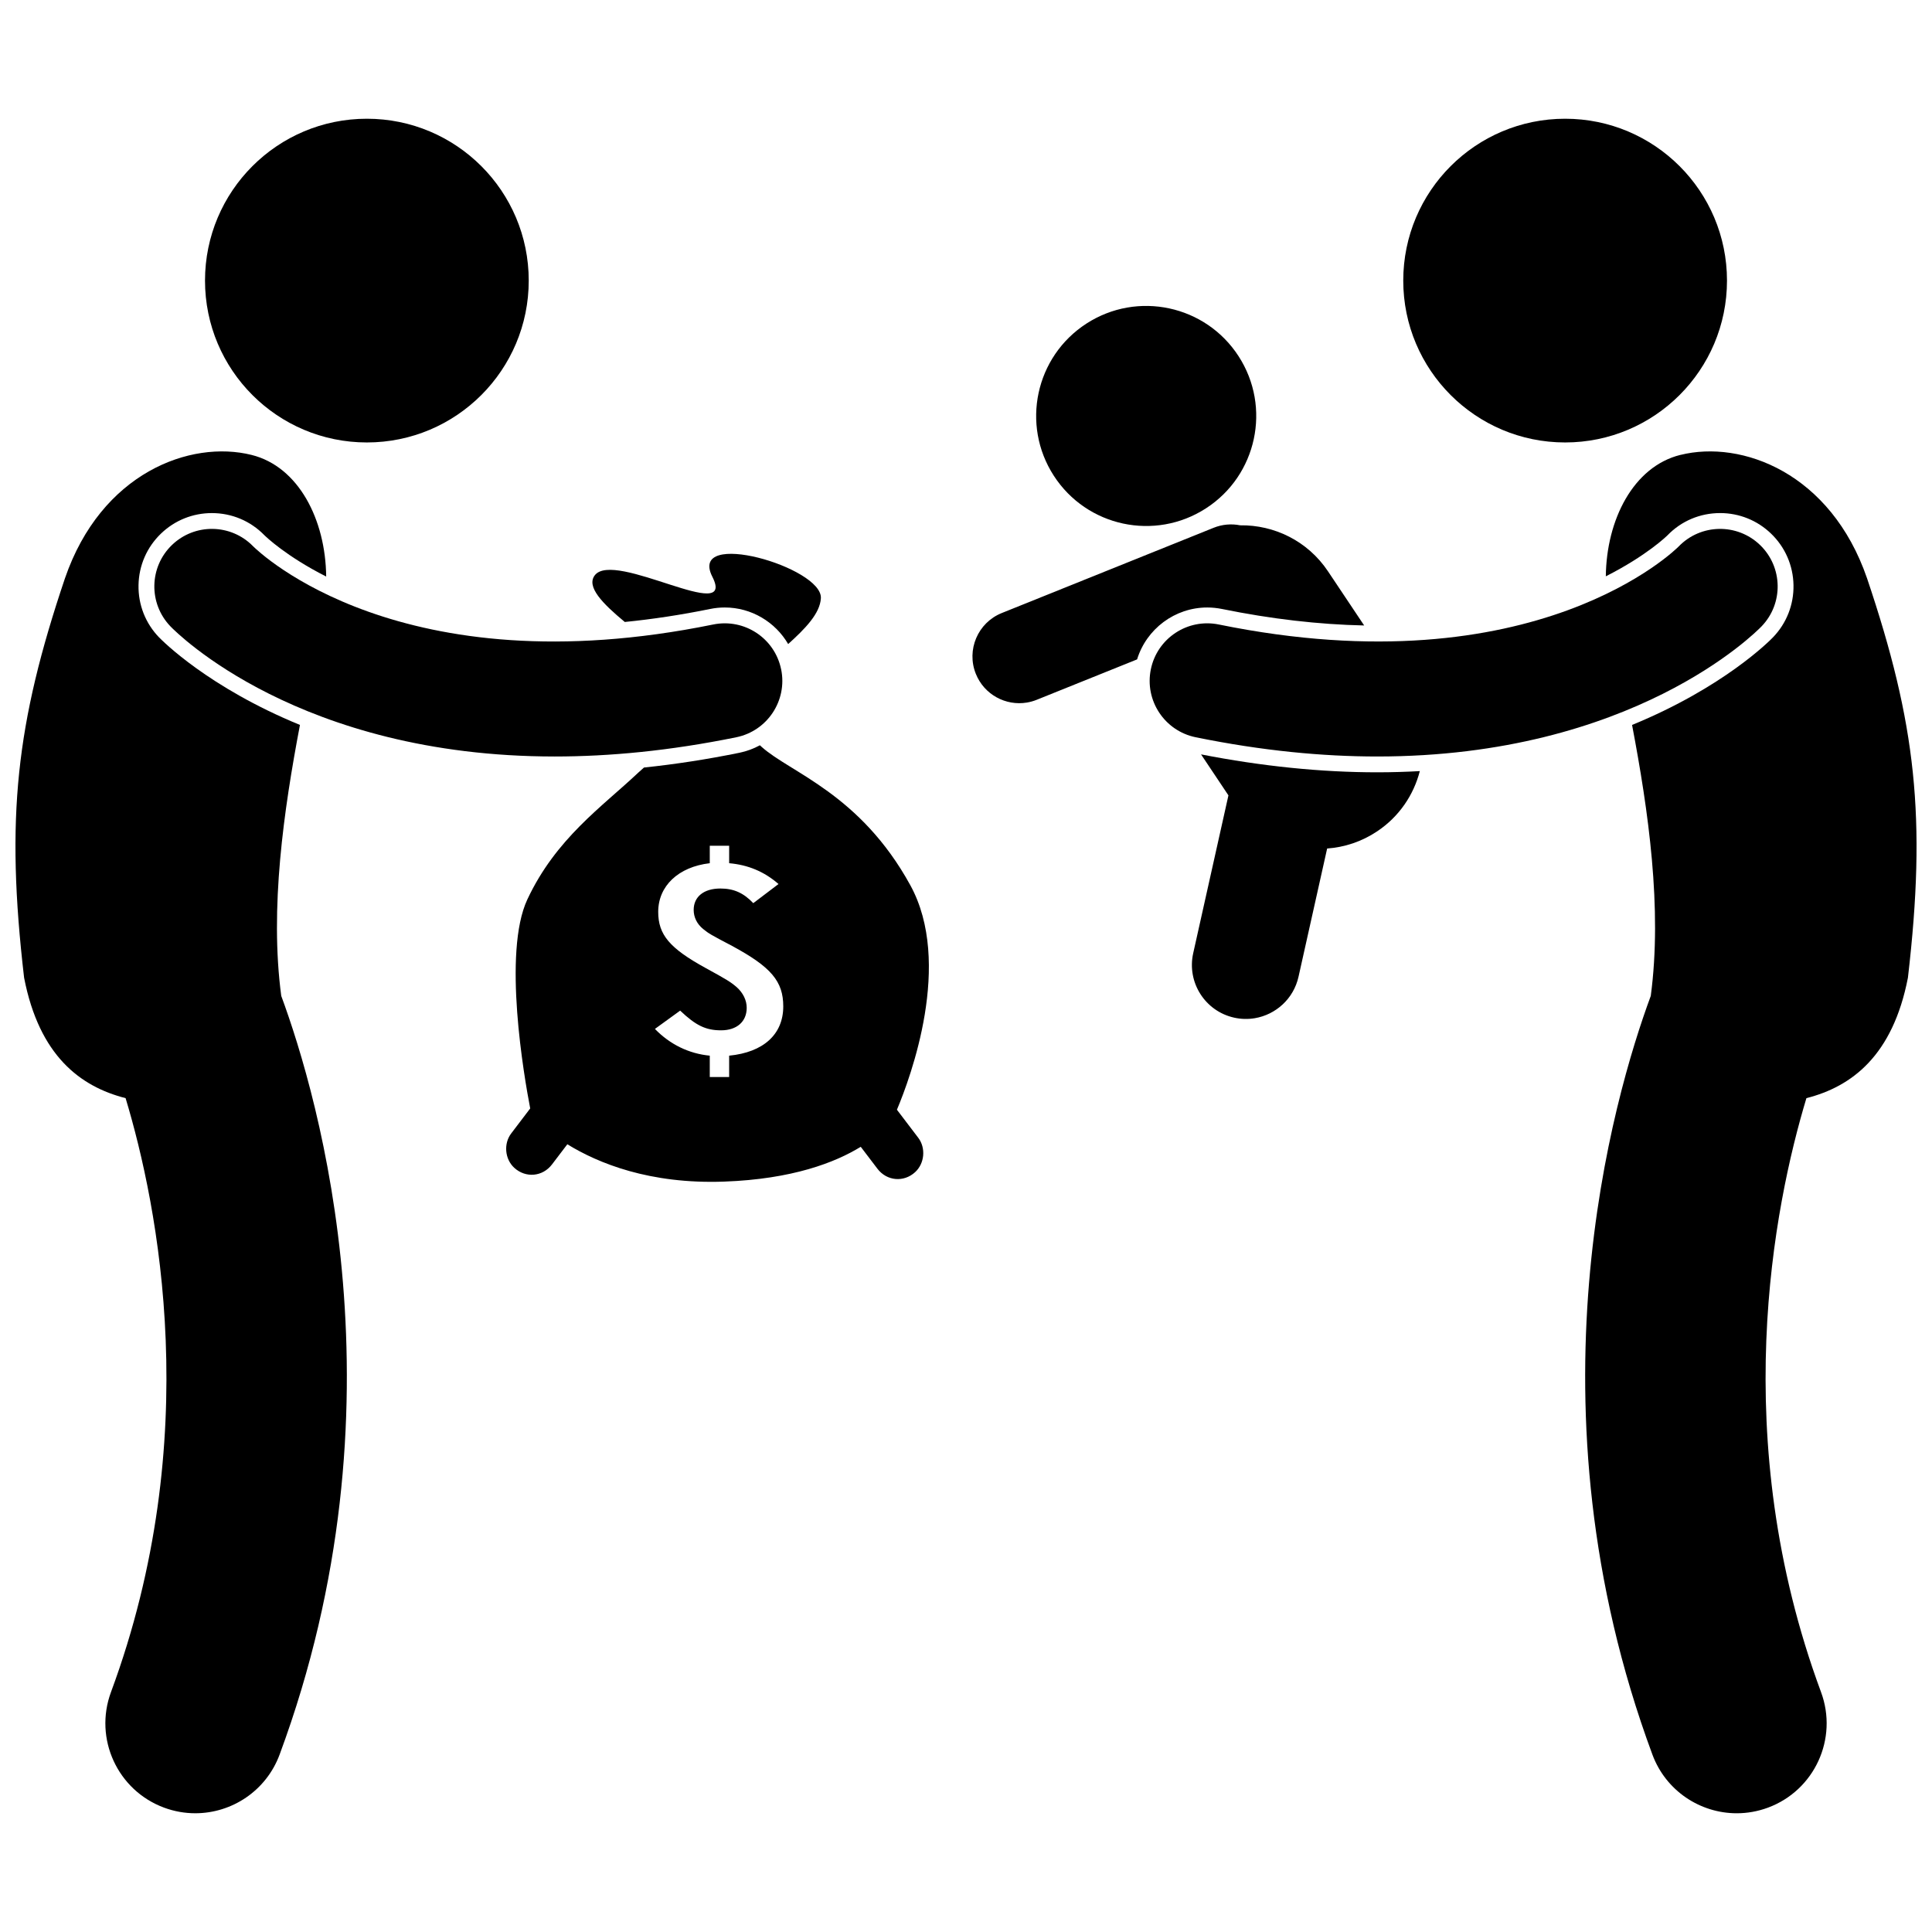
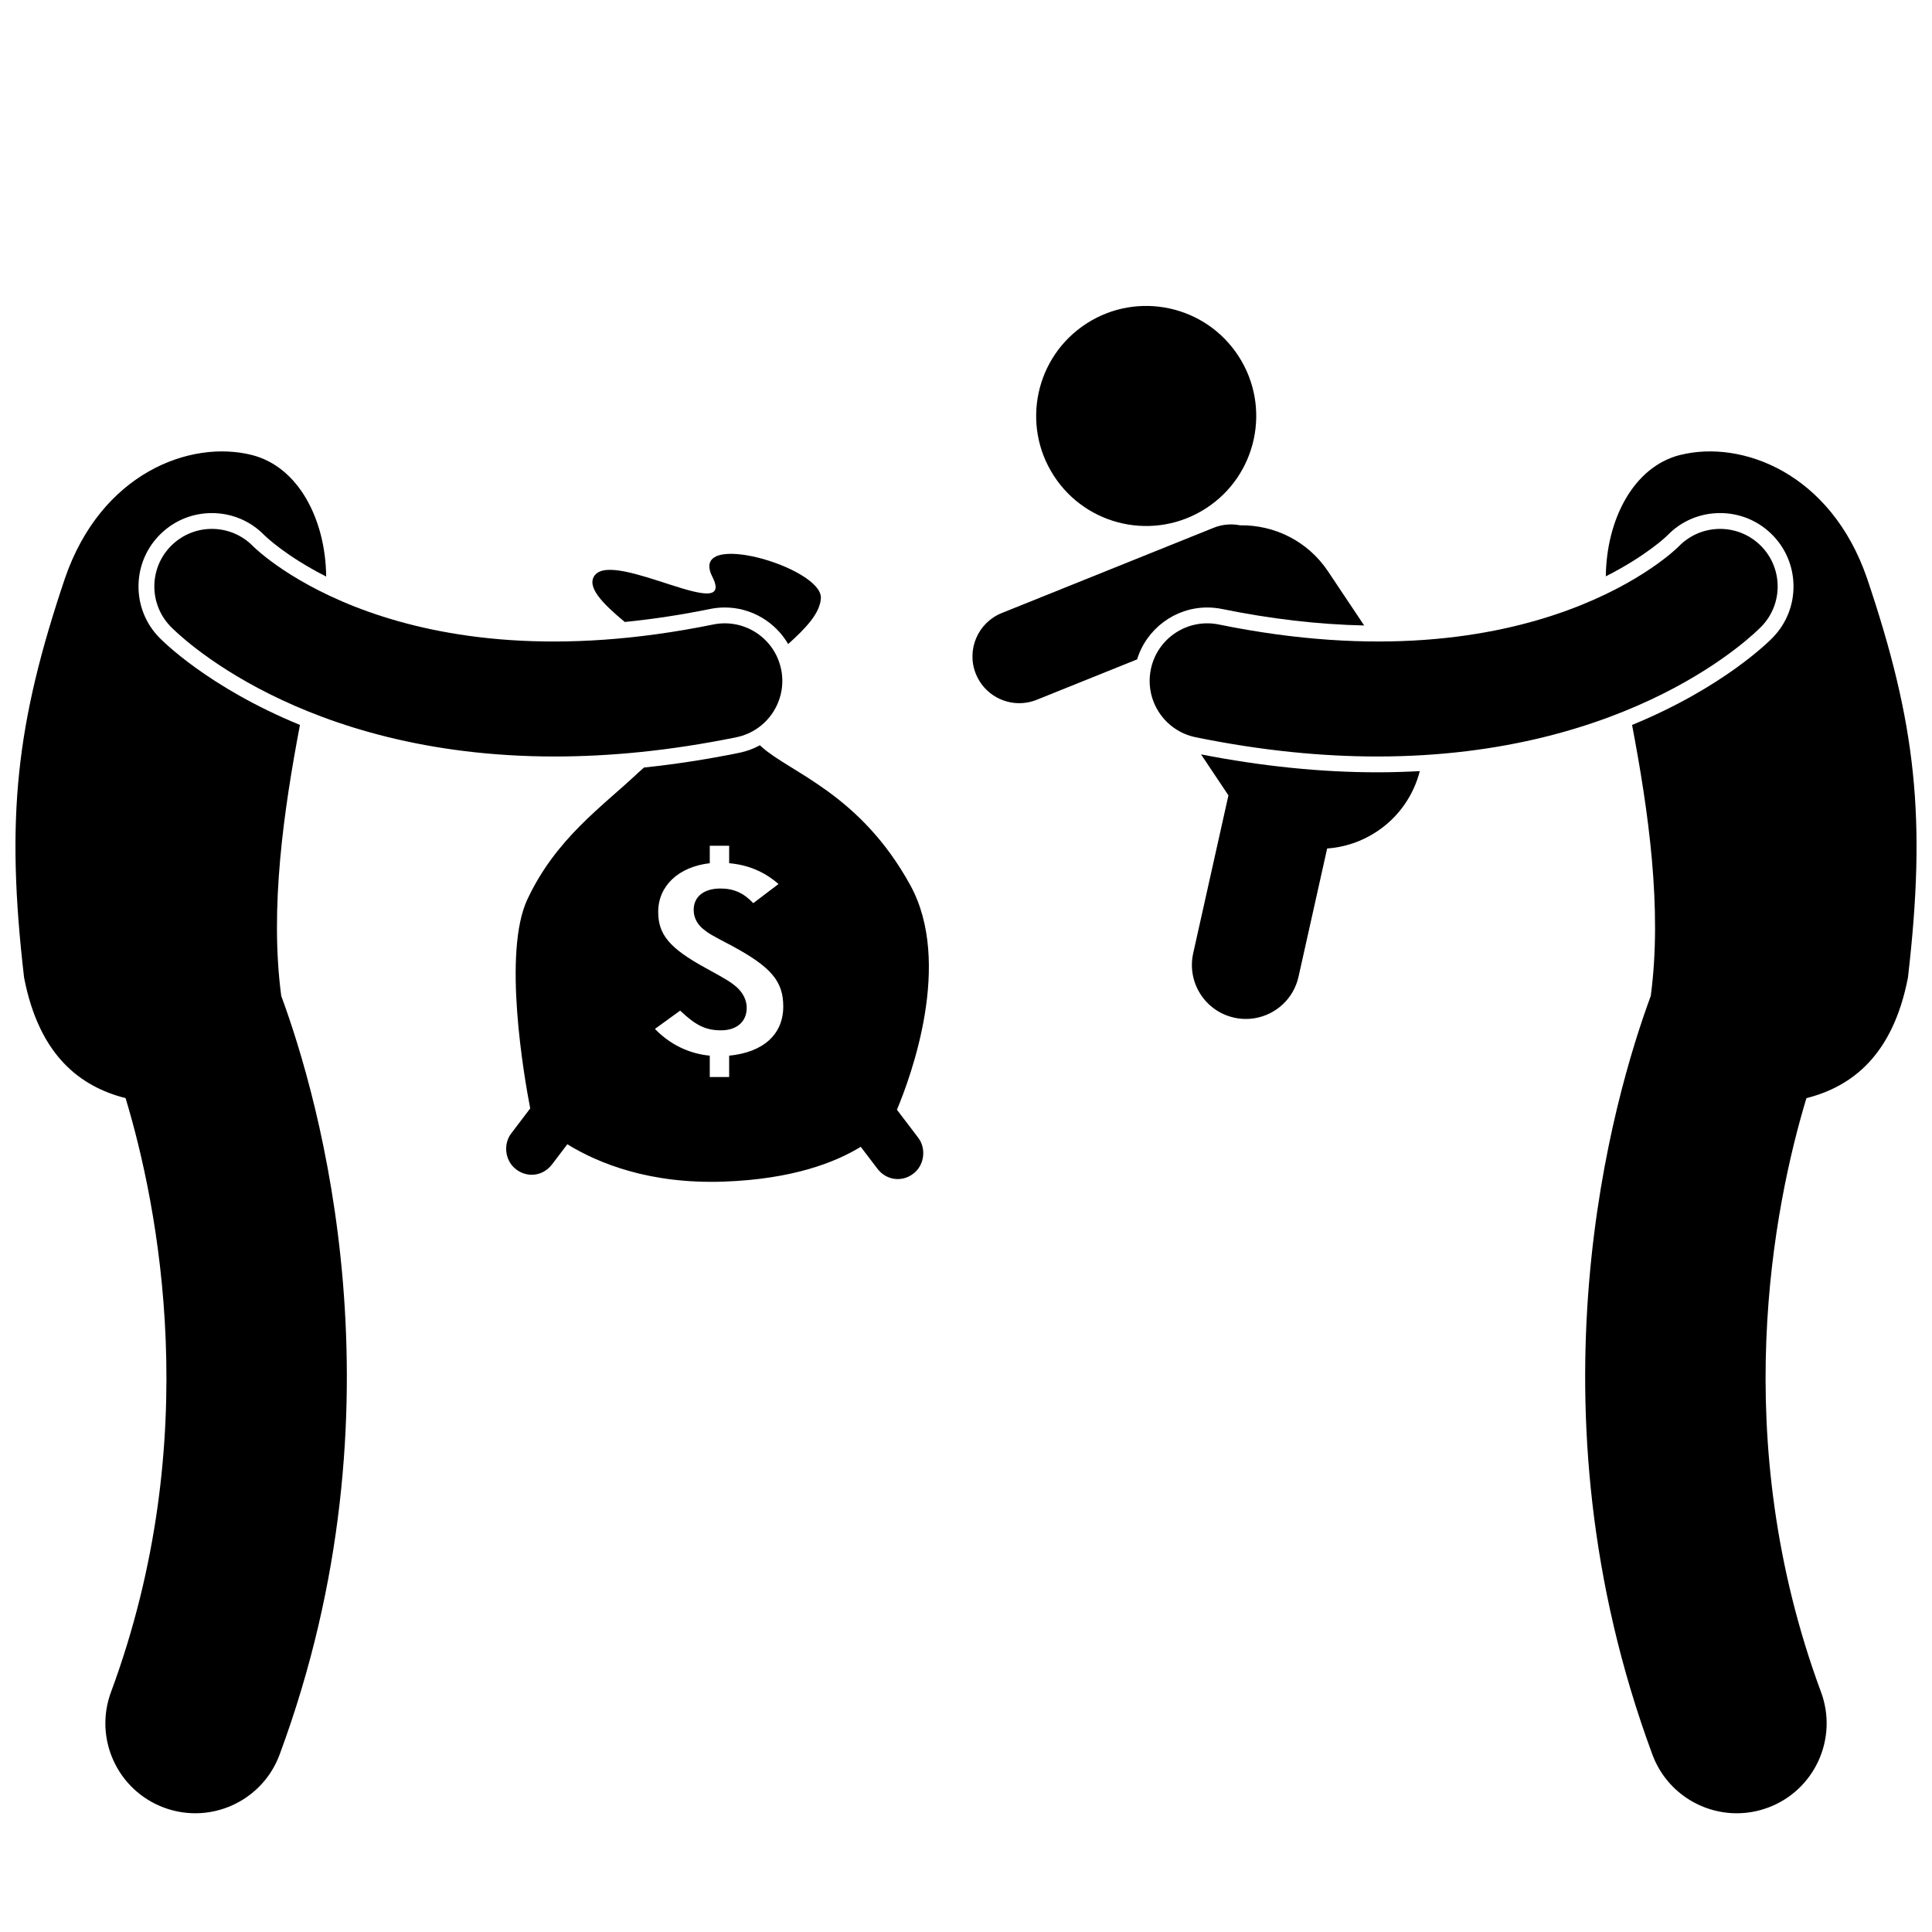
<svg xmlns="http://www.w3.org/2000/svg" width="800px" height="800px" version="1.1" viewBox="144 144 512 512">
  <defs>
    <clipPath id="b">
      <path d="m148.09 263h87.906v362h-87.906z" />
    </clipPath>
    <clipPath id="a">
      <path d="m564 263h87.902v362h-87.902z" />
    </clipPath>
  </defs>
-   <path d="m284.12 218.36c0 23.688-19.203 42.895-42.895 42.895s-42.895-19.207-42.895-42.895c0-23.691 19.203-42.895 42.895-42.895s42.895 19.203 42.895 42.895" />
  <g clip-path="url(#b)">
    <path d="m186.15 312.91c-3.606-3.738-5.539-8.66-5.441-13.852 0.094-5.195 2.207-10.043 5.945-13.645 3.644-3.512 8.434-5.441 13.492-5.441 5.273 0 10.207 2.074 13.895 5.84 0.438 0.434 5.738 5.566 16.398 10.977-0.148-14.984-7.262-29.113-19.762-32.227-16.273-4.059-39.867 4.781-49.465 32.695-12.969 38.457-15.758 63.488-10.828 105.84 4.019 20.691 14.891 28.859 26.898 31.922 8.602 28.523 21.039 90.148-3.871 157.4-4.57 12.344 1.727 26.055 14.07 30.625 2.731 1.012 5.523 1.488 8.273 1.488 9.684 0 18.789-5.945 22.348-15.559 34.215-92.379 10.398-174.03 0.43-201.05-3.094-23.215 0.656-49.164 4.957-71.809-24.281-9.957-36.504-22.344-37.34-23.211z" />
  </g>
  <path d="m336.08 304.99c7.043 0 13.379 3.844 16.793 9.691 4.438-4.016 8.441-8.051 8.668-12.148 0.461-8.211-35.301-18.57-28.758-5.684 6.543 12.883-26.004-7.199-31.168-0.379-2.289 3.023 2.055 7.465 7.961 12.359 7.371-0.734 14.926-1.879 22.613-3.445 1.281-0.266 2.59-0.395 3.891-0.395z" />
  <path d="m376.53 453.73c2.484 3.269 6.988 3.668 10.004 0.887 2.5-2.305 2.867-6.402 0.805-9.105l-5.644-7.422c3.625-8.617 14.863-38.898 3.543-59.512-13.316-24.25-31.801-29.812-39.379-36.633-0.172-0.156-0.32-0.289-0.484-0.438-1.66 0.906-3.477 1.586-5.422 1.984-8.547 1.746-16.996 3.047-25.289 3.914-0.508 0.438-1.016 0.883-1.52 1.359-9.645 9.094-21.812 17.43-29.391 33.598-6.59 14.062-0.852 47.031 0.758 55.383l-5.035 6.625c-2.059 2.707-1.695 6.805 0.805 9.105 3.019 2.781 7.523 2.383 10.004-0.887l4.066-5.344c8.176 5.027 21.812 10.605 41.523 9.895 18.168-0.652 29.508-5.09 36.234-9.223zm-39.297-29.969v5.668h-5.137v-5.668c-5.523-0.523-10.562-2.984-14.535-7.086l6.688-4.848c4.168 3.953 6.781 5.219 10.852 5.219 4.168 0 6.785-2.312 6.785-5.965 0-2.012-0.969-3.953-2.617-5.441-1.648-1.418-2.617-2.012-8.336-5.144-9.496-5.219-12.5-8.801-12.5-14.84 0-6.859 5.332-11.93 13.664-12.898v-4.625h5.137v4.625c5.039 0.445 9.305 2.234 13.082 5.516l-6.688 5.07c-2.617-2.758-5.231-3.879-8.723-3.879-4.359 0-7.074 2.16-7.074 5.668 0 1.938 0.871 3.731 2.519 5.07 1.453 1.195 2.133 1.566 7.656 4.473 10.367 5.594 13.566 9.395 13.566 16.031 0 7.387-5.231 12.16-14.34 13.055z" />
  <path d="m351.01 321.39c-1.684-8.254-9.73-13.566-17.992-11.895-82.805 16.902-120.21-19-121.97-20.754-5.856-5.981-15.445-6.125-21.48-0.309-6.062 5.844-6.242 15.5-0.395 21.566 1.625 1.688 34.172 34.48 101.83 34.48 14.43 0 30.461-1.492 48.121-5.098 8.25-1.684 13.574-9.738 11.891-17.992z" />
-   <path d="m601.67 218.36c0 23.688-19.207 42.895-42.895 42.895-23.691 0-42.898-19.207-42.898-42.895 0-23.691 19.207-42.895 42.898-42.895 23.688 0 42.895 19.203 42.895 42.895" />
  <g clip-path="url(#a)">
-     <path d="m589.32 264.55c-12.488 3.109-19.598 17.211-19.762 32.18 10.914-5.523 16.203-10.73 16.316-10.84 3.676-3.812 8.648-5.922 13.98-5.922 5.059 0 9.852 1.934 13.492 5.441 3.742 3.606 5.852 8.453 5.949 13.645 0.094 5.191-1.836 10.113-5.441 13.852-0.832 0.867-13.059 13.254-37.34 23.211 4.305 22.648 8.051 48.594 4.957 71.809-9.969 27.02-33.785 108.67 0.43 201.05 3.562 9.613 12.664 15.559 22.348 15.559 2.75 0 5.547-0.48 8.273-1.488 12.344-4.57 18.641-18.281 14.07-30.625-24.906-67.254-12.473-128.88-3.875-157.4 12.008-3.062 22.883-11.23 26.902-31.922 4.93-42.352 2.141-67.387-10.832-105.84-9.602-27.918-33.191-36.758-49.469-32.699z" />
+     <path d="m589.32 264.55c-12.488 3.109-19.598 17.211-19.762 32.18 10.914-5.523 16.203-10.73 16.316-10.84 3.676-3.812 8.648-5.922 13.98-5.922 5.059 0 9.852 1.934 13.492 5.441 3.742 3.606 5.852 8.453 5.949 13.645 0.094 5.191-1.836 10.113-5.441 13.852-0.832 0.867-13.059 13.254-37.34 23.211 4.305 22.648 8.051 48.594 4.957 71.809-9.969 27.02-33.785 108.67 0.43 201.05 3.562 9.613 12.664 15.559 22.348 15.559 2.75 0 5.547-0.48 8.273-1.488 12.344-4.57 18.641-18.281 14.07-30.625-24.906-67.254-12.473-128.88-3.875-157.4 12.008-3.062 22.883-11.23 26.902-31.922 4.93-42.352 2.141-67.387-10.832-105.84-9.602-27.918-33.191-36.758-49.469-32.699" />
  </g>
  <path d="m463.93 304.99c1.297 0 2.602 0.133 3.883 0.391 13.035 2.66 25.695 4.121 37.707 4.375l-9.59-14.355c-5.379-8.051-14.273-12.324-23.281-12.188-2.277-0.453-4.707-0.277-7.027 0.656l-56.145 22.594c-6.348 2.555-9.422 9.773-6.867 16.121 2.211 5.496 7.918 8.539 13.527 7.602 0.871-0.145 1.742-0.387 2.594-0.73l26.613-10.711c2.473-8.066 10.008-13.754 18.586-13.754z" />
  <path d="m462.29 343.92 7.258 10.863-9.336 41.832c-1.719 7.707 3.133 15.352 10.84 17.07 1.852 0.414 3.703 0.449 5.469 0.152 5.574-0.934 10.293-5.137 11.602-10.992l7.586-33.98c4.586-0.332 9.152-1.809 13.246-4.547 5.848-3.898 9.688-9.66 11.312-15.969-3.648 0.199-7.391 0.32-11.258 0.32-14.941 0-30.648-1.609-46.719-4.75z" />
  <path d="m431.92 229.75c-13.527 8.746-17.391 26.797-8.656 40.316 8.746 13.527 26.789 17.395 40.316 8.656 13.523-8.73 17.41-26.785 8.66-40.316-8.742-13.52-26.797-17.402-40.32-8.656z" />
  <path d="m610.43 288.43c-6.062-5.84-15.719-5.664-21.566 0.395-0.367 0.383-37.66 37.859-121.89 20.668-8.25-1.672-16.309 3.641-17.992 11.895-1.684 8.254 3.641 16.309 11.895 17.992 17.668 3.606 33.691 5.098 48.121 5.098 67.641 0 100.2-32.793 101.83-34.48 5.848-6.066 5.668-15.719-0.395-21.566z" />
</svg>